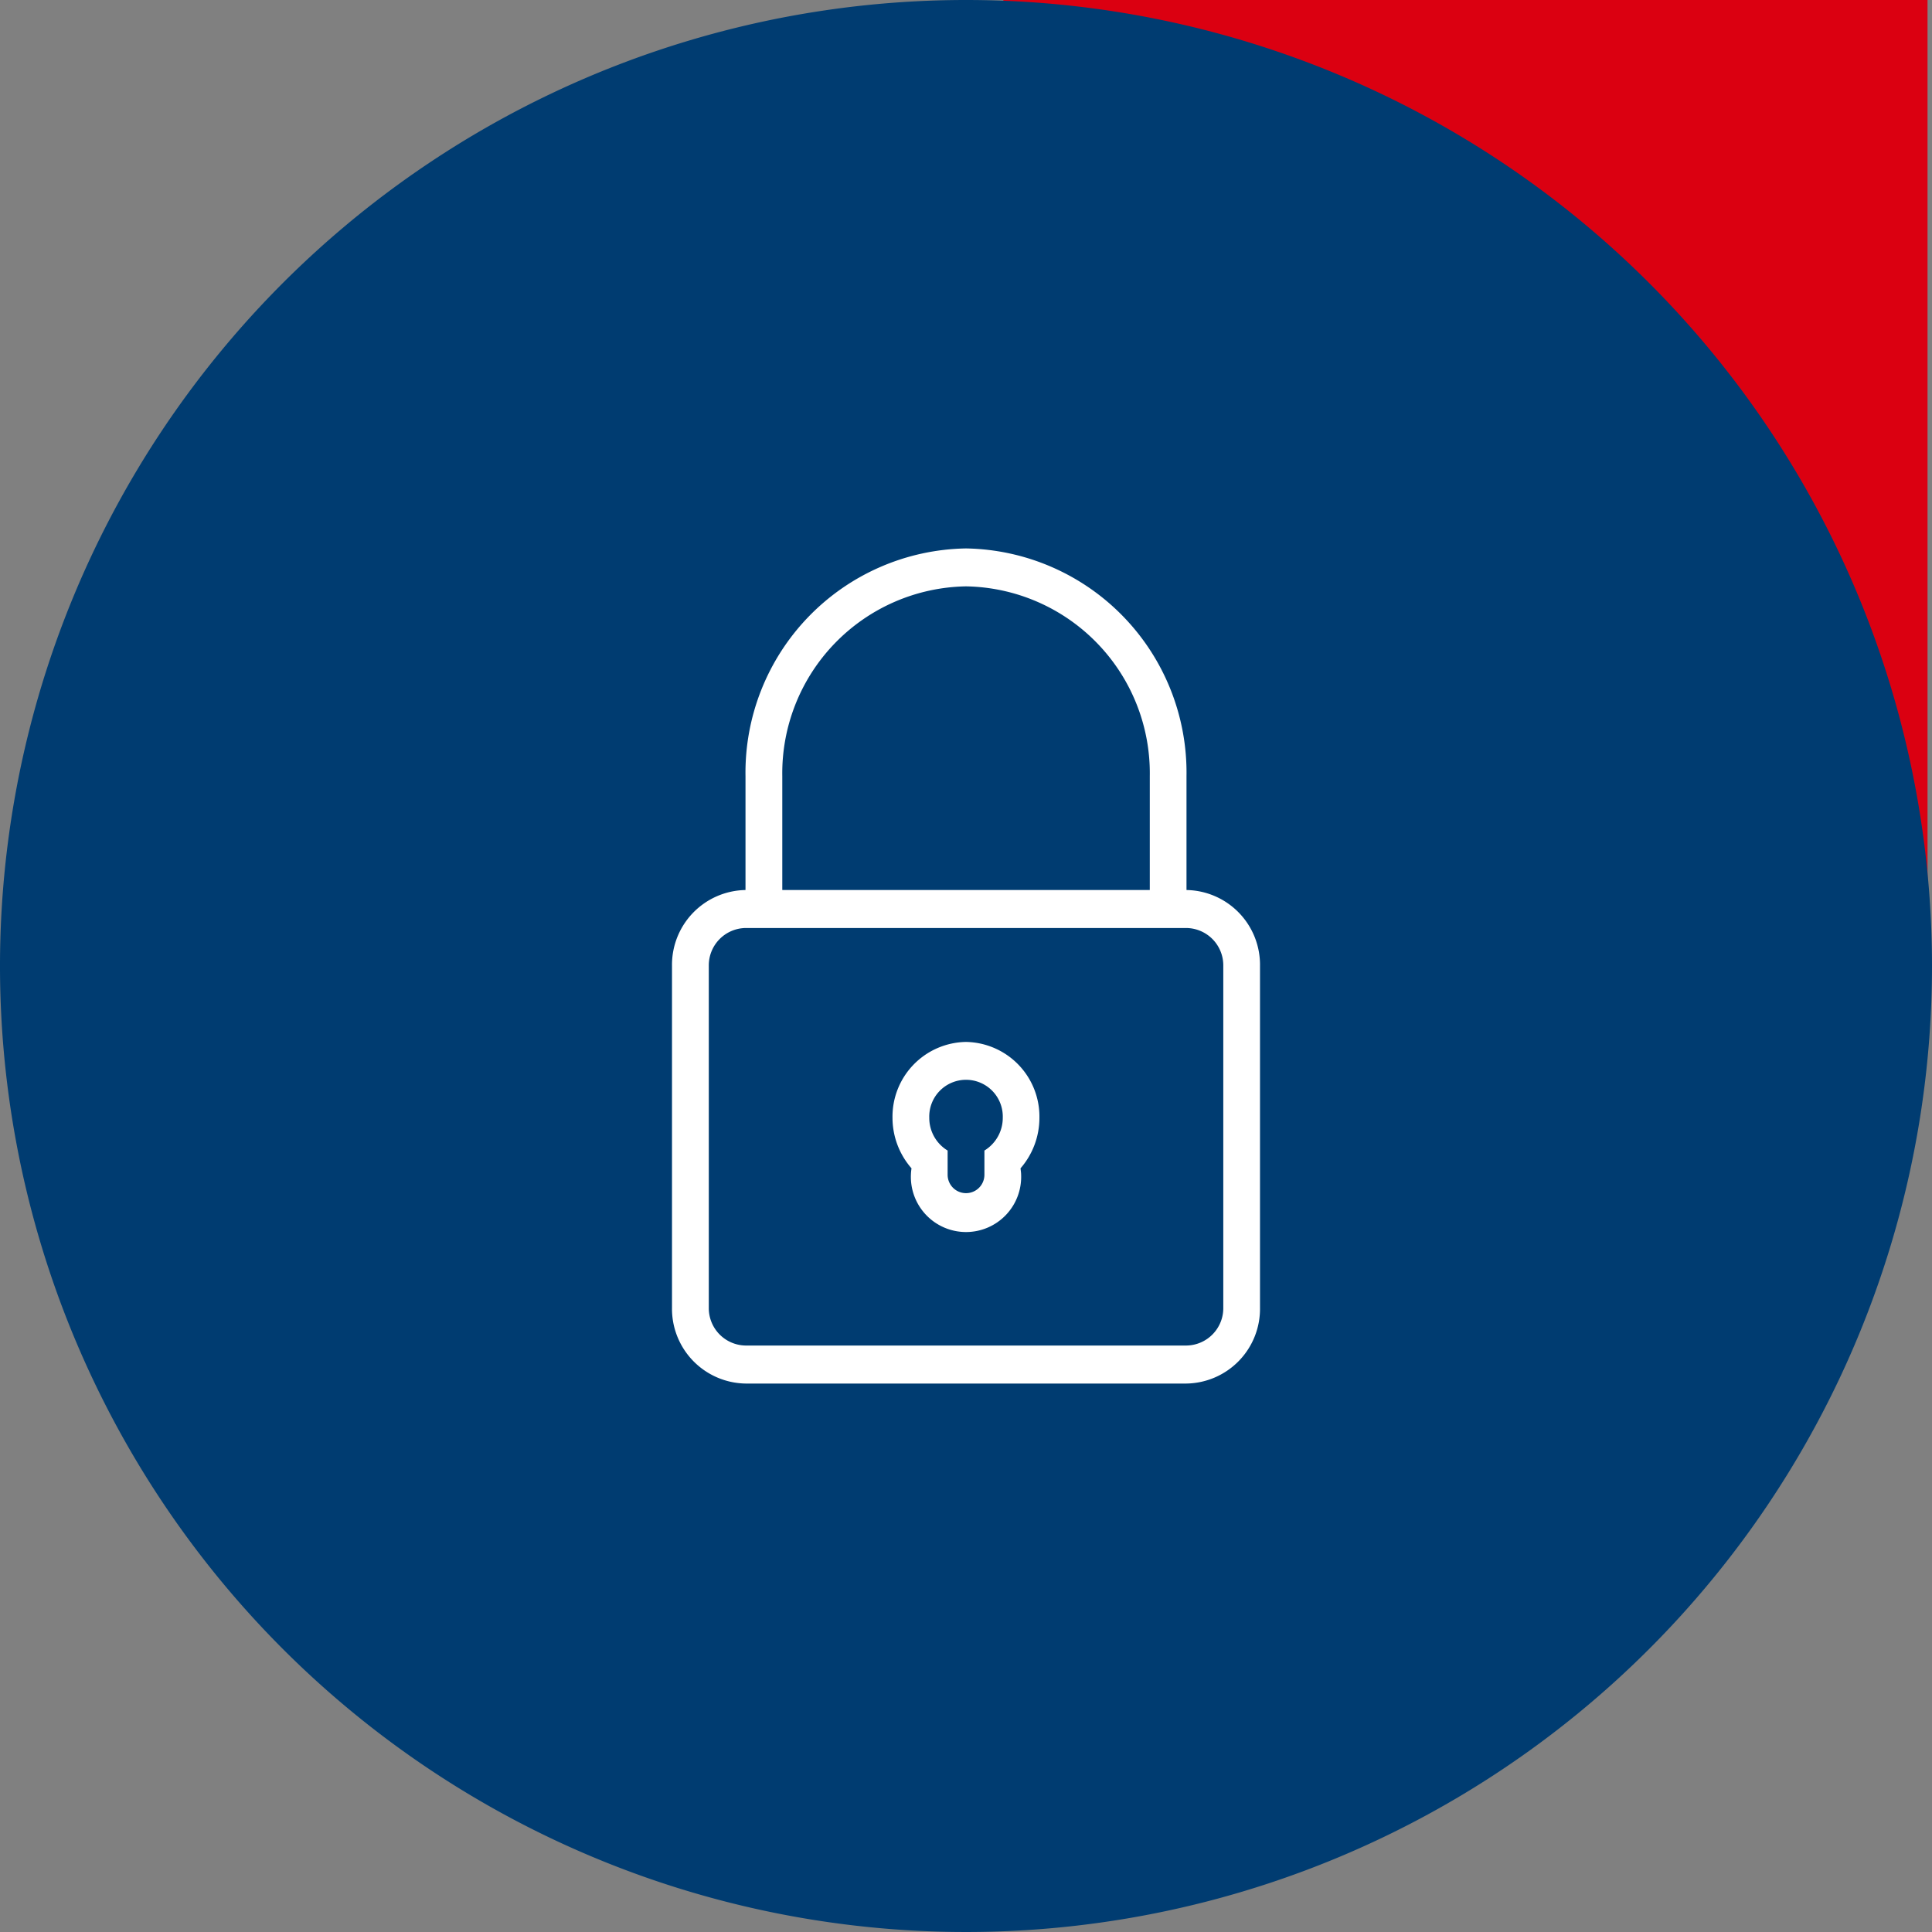
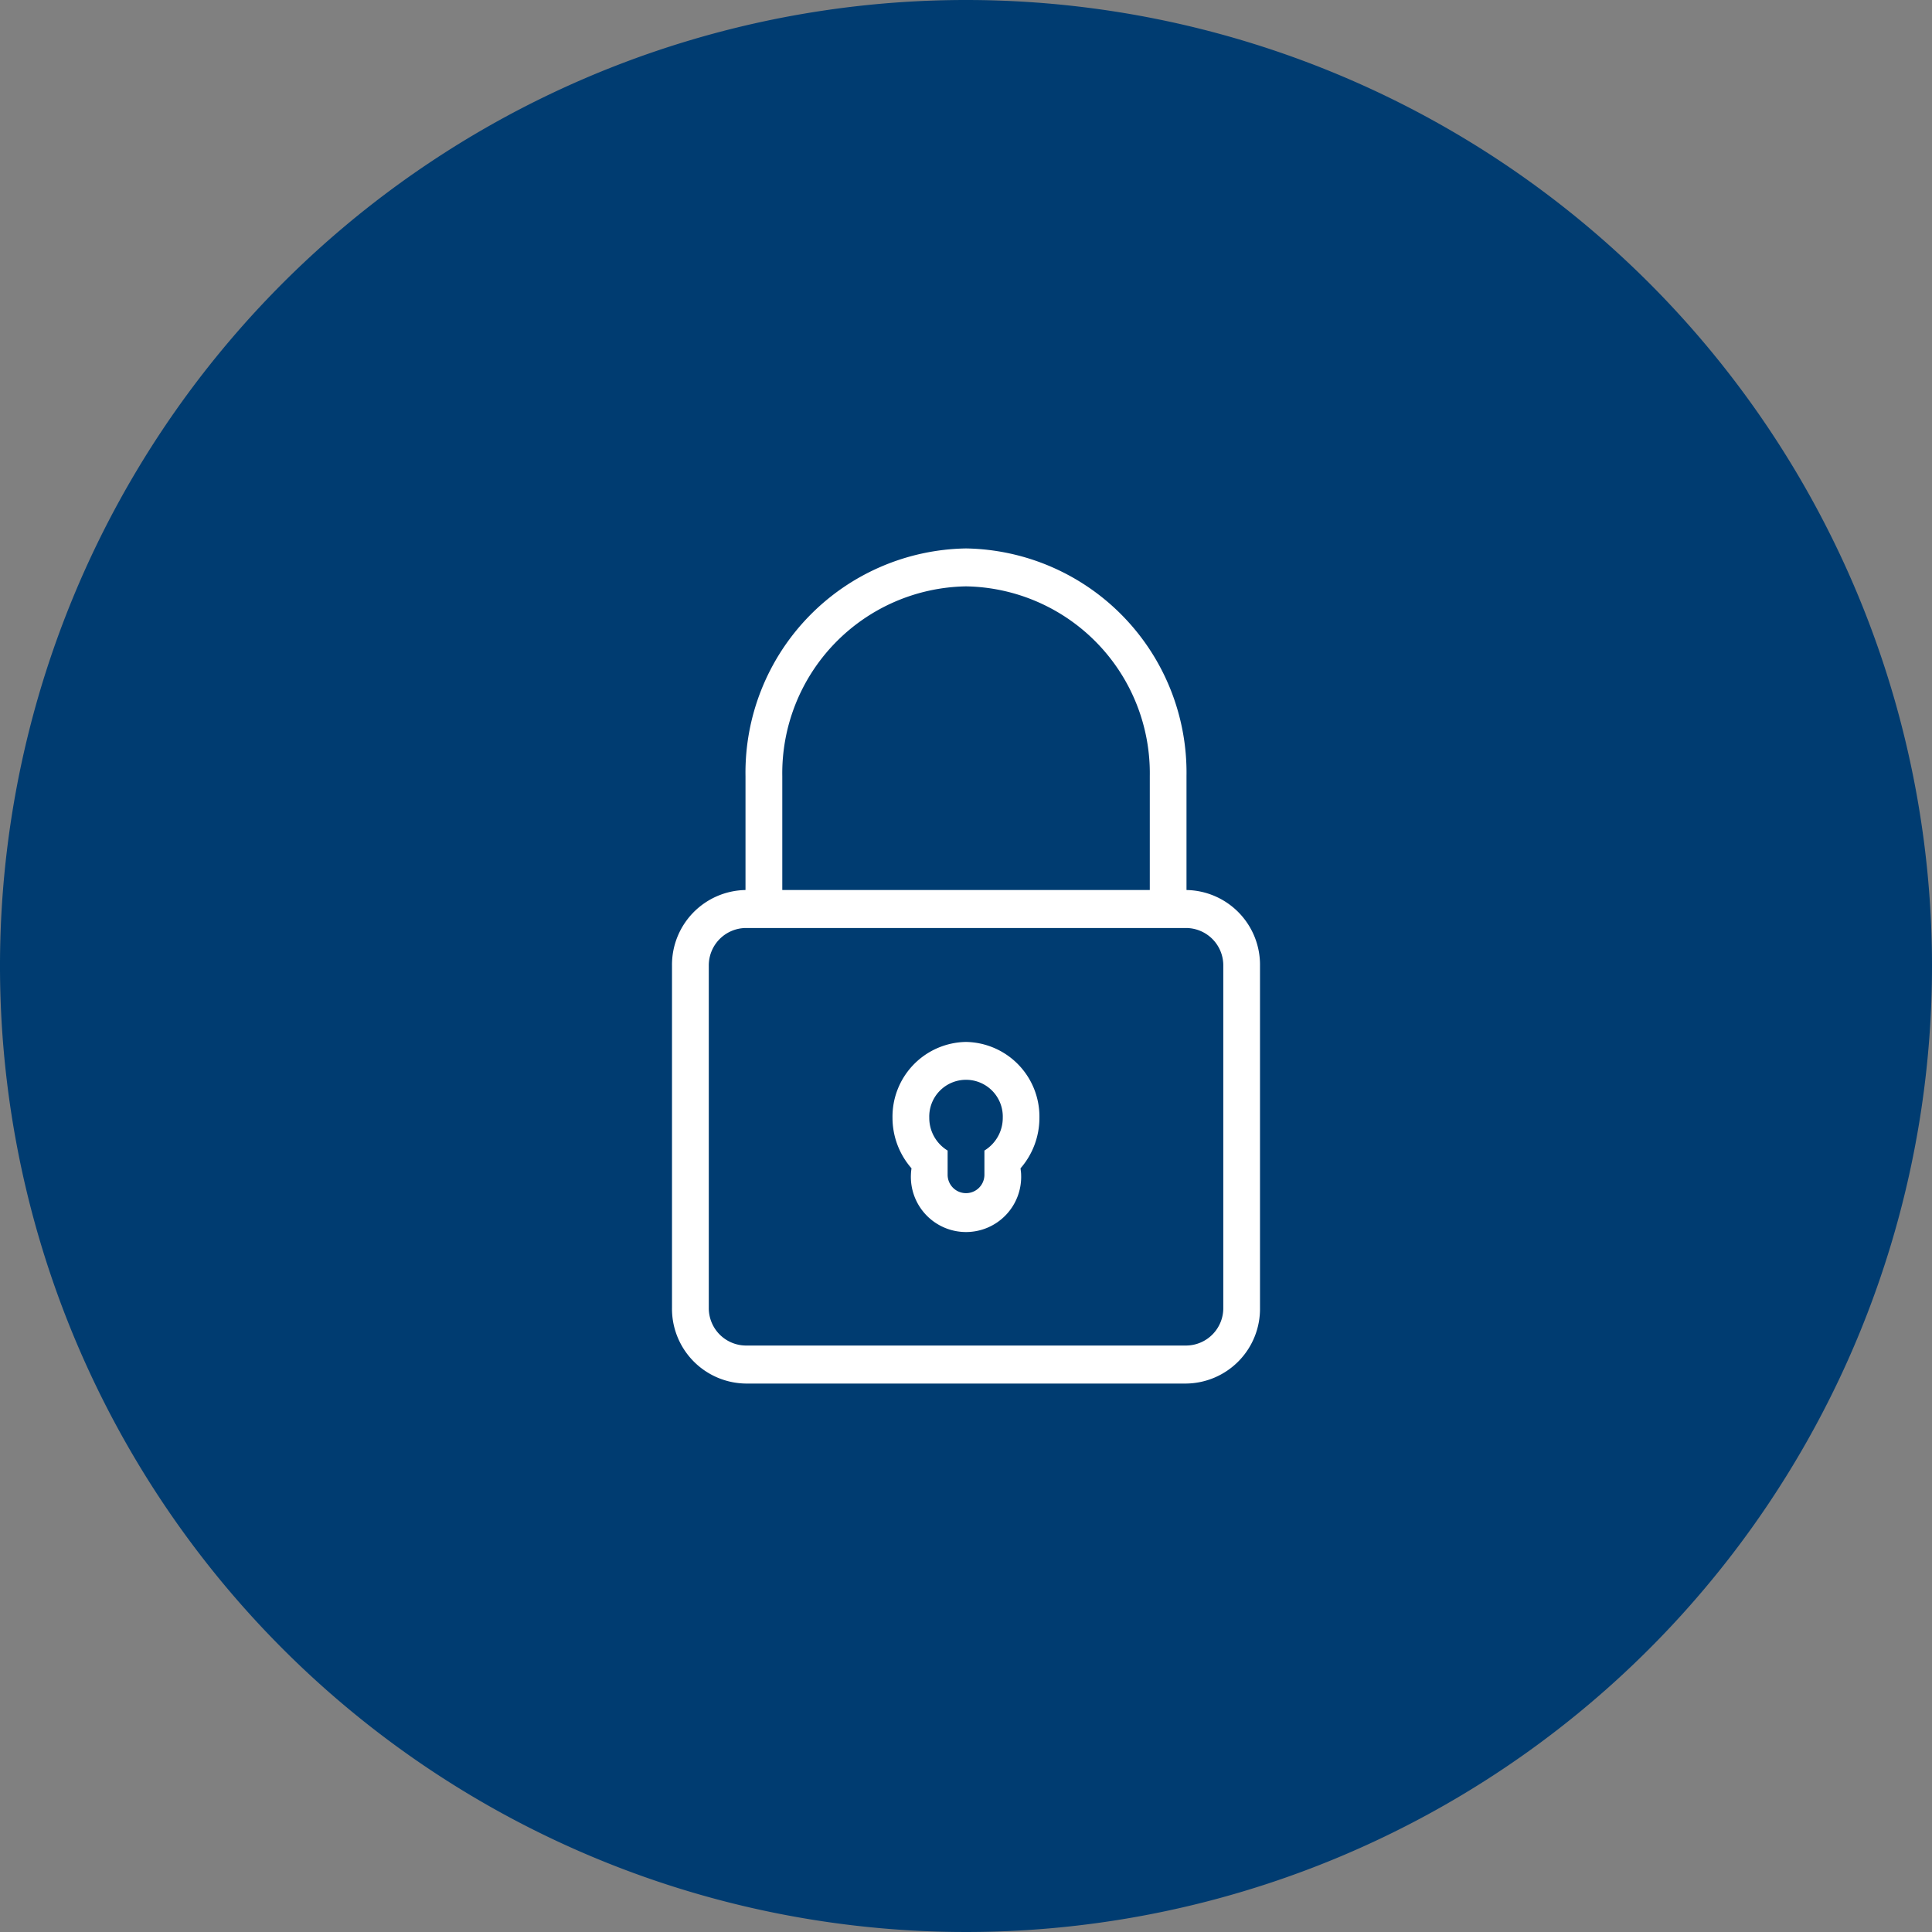
<svg xmlns="http://www.w3.org/2000/svg" width="92" height="92" viewBox="0 0 92 92">
  <rect x="0" y="0" width="92" height="92" fill="#808080" stroke="none" />
  <g data-name="Grupo 291">
    <g data-name="Grupo 248">
-       <path data-name="Trazado 228" d="M322.566 0h-44.008v.293c25.68 1.459 41.539 19.519 43.618 43.55a1.27 1.27 0 0 1 0 .195h.39z" transform="translate(-230.779)" style="fill:#db0011" />
      <path data-name="Trazado 229" d="M92 46A46 46 0 1 1 46 0a46 46 0 0 1 46 46" style="fill:#003c71" />
    </g>
    <path data-name="Trazado 227" d="M14 23.5a3.558 3.558 0 0 0-3.5 3.612 3.659 3.659 0 0 0 .906 2.407 2.4 2.4 0 0 0-.029.305 2.626 2.626 0 1 0 5.248 0c0-.1-.019-.206-.029-.305a3.663 3.663 0 0 0 .9-2.407A3.556 3.556 0 0 0 14 23.5m.877 5.171v1.154a.876.876 0 1 1-1.752 0v-1.153a1.815 1.815 0 0 1-.874-1.559 1.751 1.751 0 1 1 3.5 0 1.822 1.822 0 0 1-.874 1.559M24.5 16.266v-5.422A10.678 10.678 0 0 0 14 0 10.678 10.678 0 0 0 3.5 10.844v5.422A3.563 3.563 0 0 0 0 19.882v16.269a3.561 3.561 0 0 0 3.5 3.616h21a3.559 3.559 0 0 0 3.5-3.616V19.882a3.561 3.561 0 0 0-3.5-3.616M5.252 10.844A8.9 8.9 0 0 1 14 1.806a8.9 8.9 0 0 1 8.752 9.038v5.422h-17.5zm21 25.307a1.78 1.78 0 0 1-1.752 1.806h-21a1.78 1.78 0 0 1-1.748-1.806V19.882A1.78 1.78 0 0 1 3.5 18.075h21a1.78 1.78 0 0 1 1.752 1.806z" transform="translate(32 26.116)" style="fill:#fff;fill-rule:evenodd" />
  </g>
</svg>